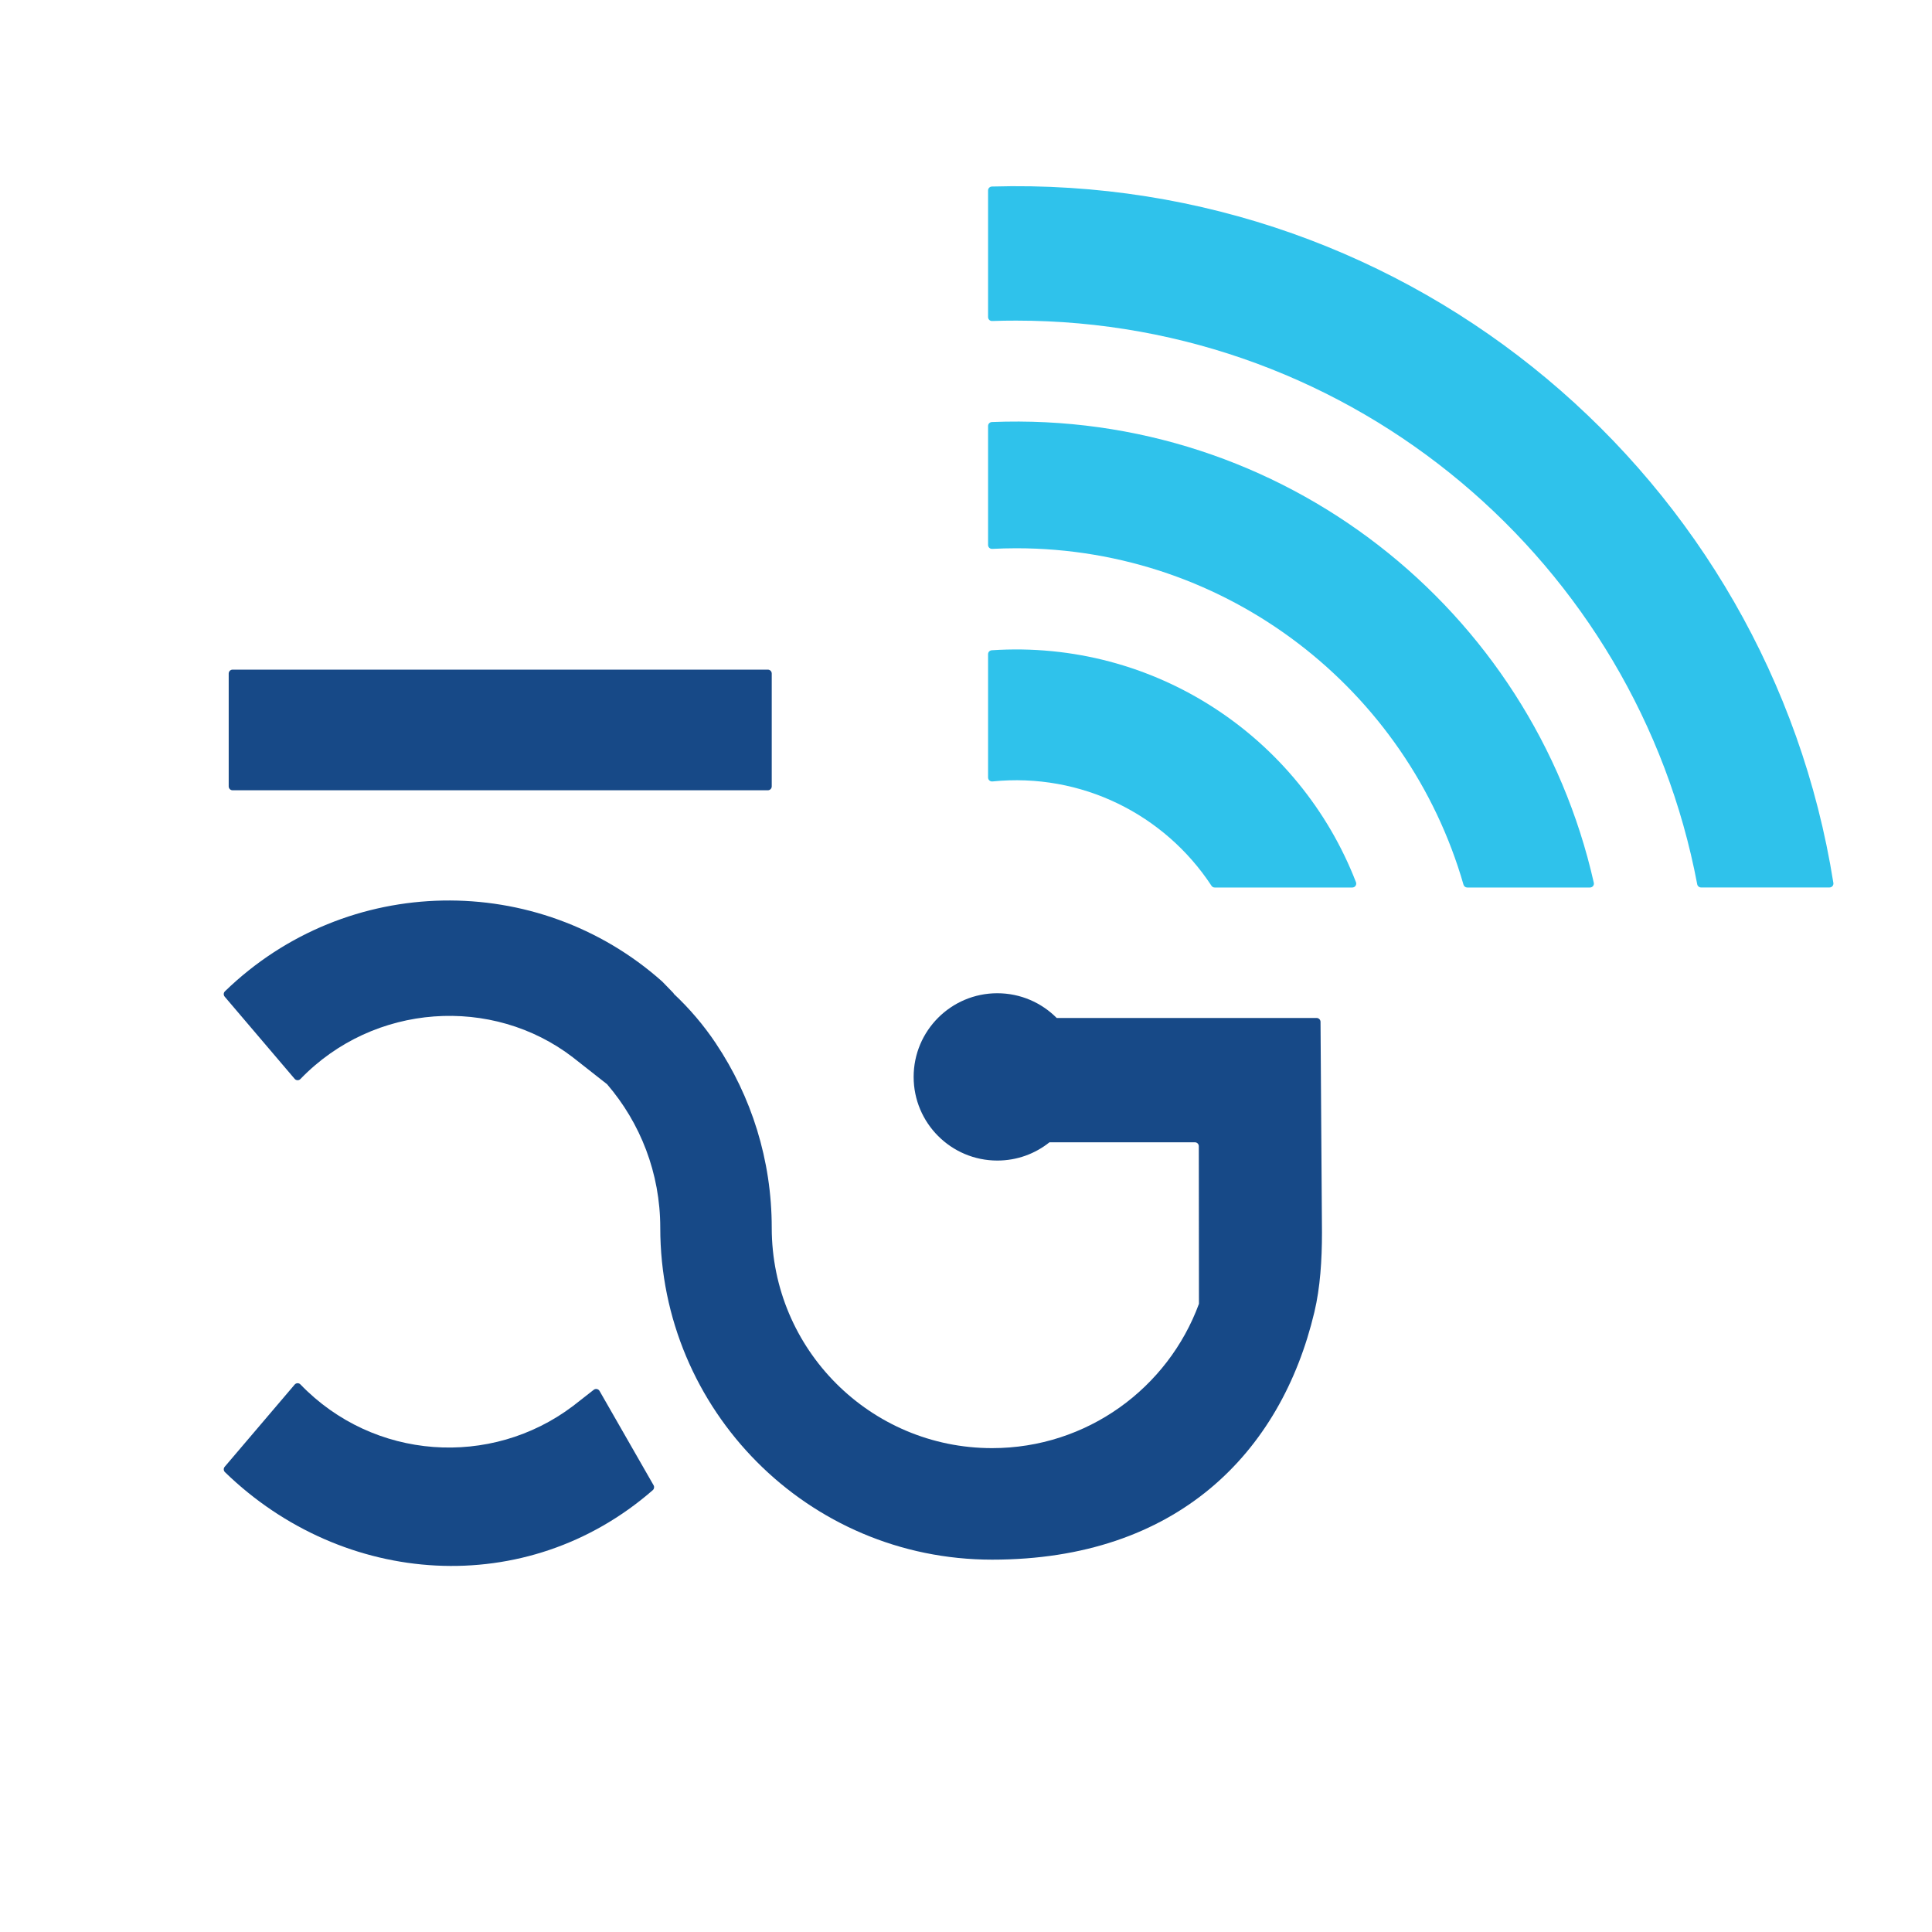
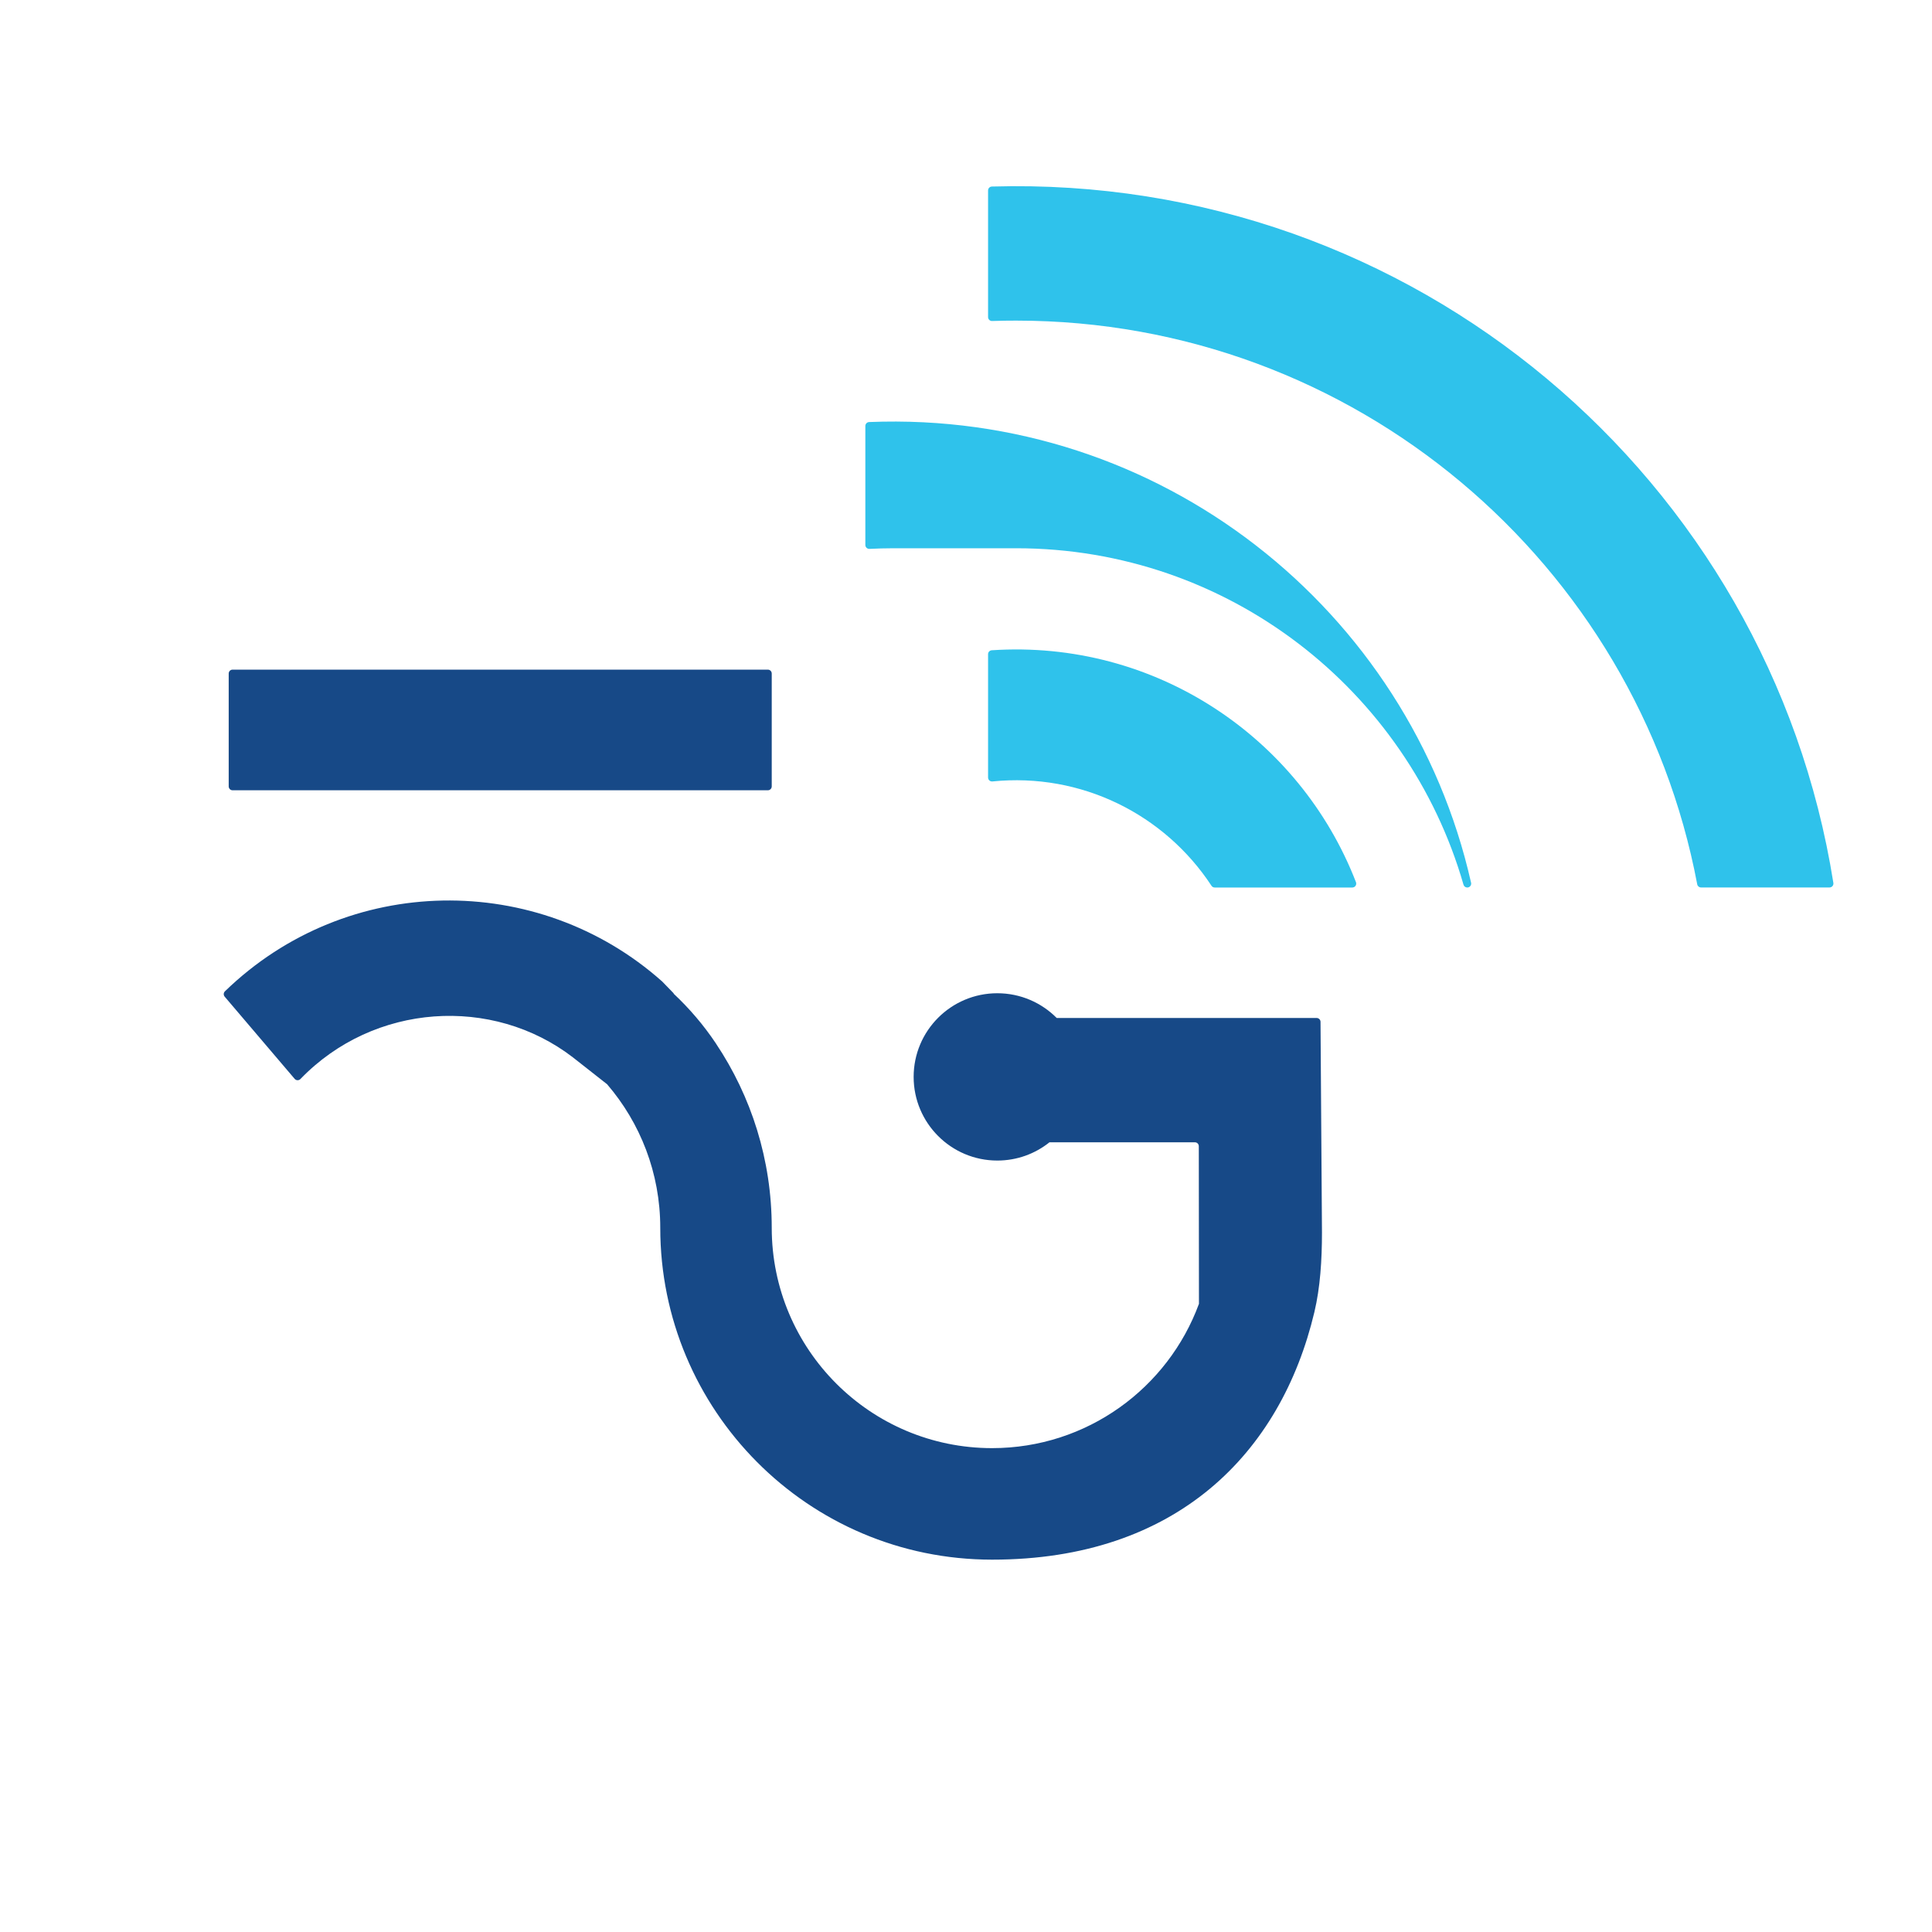
<svg xmlns="http://www.w3.org/2000/svg" id="Layer_1" data-name="Layer 1" viewBox="0 0 400 400">
  <defs>
    <style>
      .cls-1 {
        fill: #174987;
      }

      .cls-1, .cls-2 {
        fill-rule: evenodd;
      }

      .cls-2 {
        fill: #2fc2eb;
      }
    </style>
  </defs>
-   <path class="cls-1" d="M118.63,291.1c-16.99,12.85-41.28,11.25-56.43-4.47-.33-.35-.89-.33-1.2.04l-14.48,17.01c-.28.33-.25.81.05,1.11,24.56,23.84,62.49,26.49,88.58,3.73.29-.26.36-.67.17-1.01l-11.19-19.53c-.25-.43-.81-.54-1.2-.24l-4.31,3.37Z" />
  <path class="cls-1" d="M94.69,163.62h64.28c.45,0,.81-.36.81-.81v-23.36c0-.45-.36-.81-.81-.81H48.16c-.45,0-.81.36-.81.81v23.36c0,.45.36.81.81.81h46.53Z" />
  <path class="cls-2" d="M204.57,135.43v25.55c0,.48.41.85.89.81,18.44-1.87,35.67,6.84,45.36,21.59.15.24.4.37.68.37h28.48c.57,0,.96-.57.76-1.1-11.63-30.03-41.65-50.26-75.41-48.02-.43.03-.76.38-.76.81Z" />
-   <path class="cls-2" d="M210.39,113.51c43.95,0,81.03,29.42,92.61,69.65.1.35.41.59.78.59h25.41c.52,0,.91-.48.79-.99-12.77-56.57-64.42-97.82-124.63-95.38-.44.02-.78.38-.78.81v24.64c0,.47.39.83.85.81,1.64-.08,3.3-.13,4.96-.13Z" />
+   <path class="cls-2" d="M210.39,113.51c43.95,0,81.03,29.42,92.61,69.65.1.35.41.59.78.59c.52,0,.91-.48.79-.99-12.77-56.57-64.42-97.82-124.63-95.38-.44.02-.78.38-.78.81v24.64c0,.47.39.83.85.81,1.64-.08,3.3-.13,4.96-.13Z" />
  <path class="cls-2" d="M210.39,66.38c70.09,0,128.45,50.26,141,116.7.07.39.4.66.79.66h26.6c.5,0,.88-.45.8-.94-13.28-83.68-86.92-146.7-174.22-144.18-.44.01-.79.37-.79.81v26.22c0,.46.38.83.84.81,1.65-.06,3.31-.08,4.98-.08Z" />
  <path class="cls-1" d="M148.24,216.06c-2.54-3.8-5.49-7.26-8.78-10.34l.03-.05-2.41-2.48c-25.69-22.84-65.2-22.49-90.51,2.05-.31.3-.33.78-.05,1.11l14.48,17.01c.31.37.87.38,1.2.04,15.21-15.77,39.78-17.29,56.43-4.47l7.06,5.55c6.86,7.98,11.01,18.36,11.01,29.72,0,37.66,30.47,68.71,68.71,68.71s59.79-22.1,66.72-51.26c1.21-5.09,1.57-10.79,1.57-16.47l-.3-43.62c0-.44-.37-.8-.81-.8h-53.81c-3.14-3.16-7.49-5.12-12.3-5.12-9.57,0-17.32,7.76-17.32,17.32s7.76,17.32,17.32,17.32c4.08,0,7.84-1.41,10.8-3.78h13.32s16.79,0,16.79,0c.45,0,.81.36.81.81l.03,32.63c-6.41,17.44-23.17,29.88-42.83,29.88-25.2,0-45.62-20.43-45.62-45.62,0-14.11-4.25-27.22-11.54-38.13Z" />
</svg>